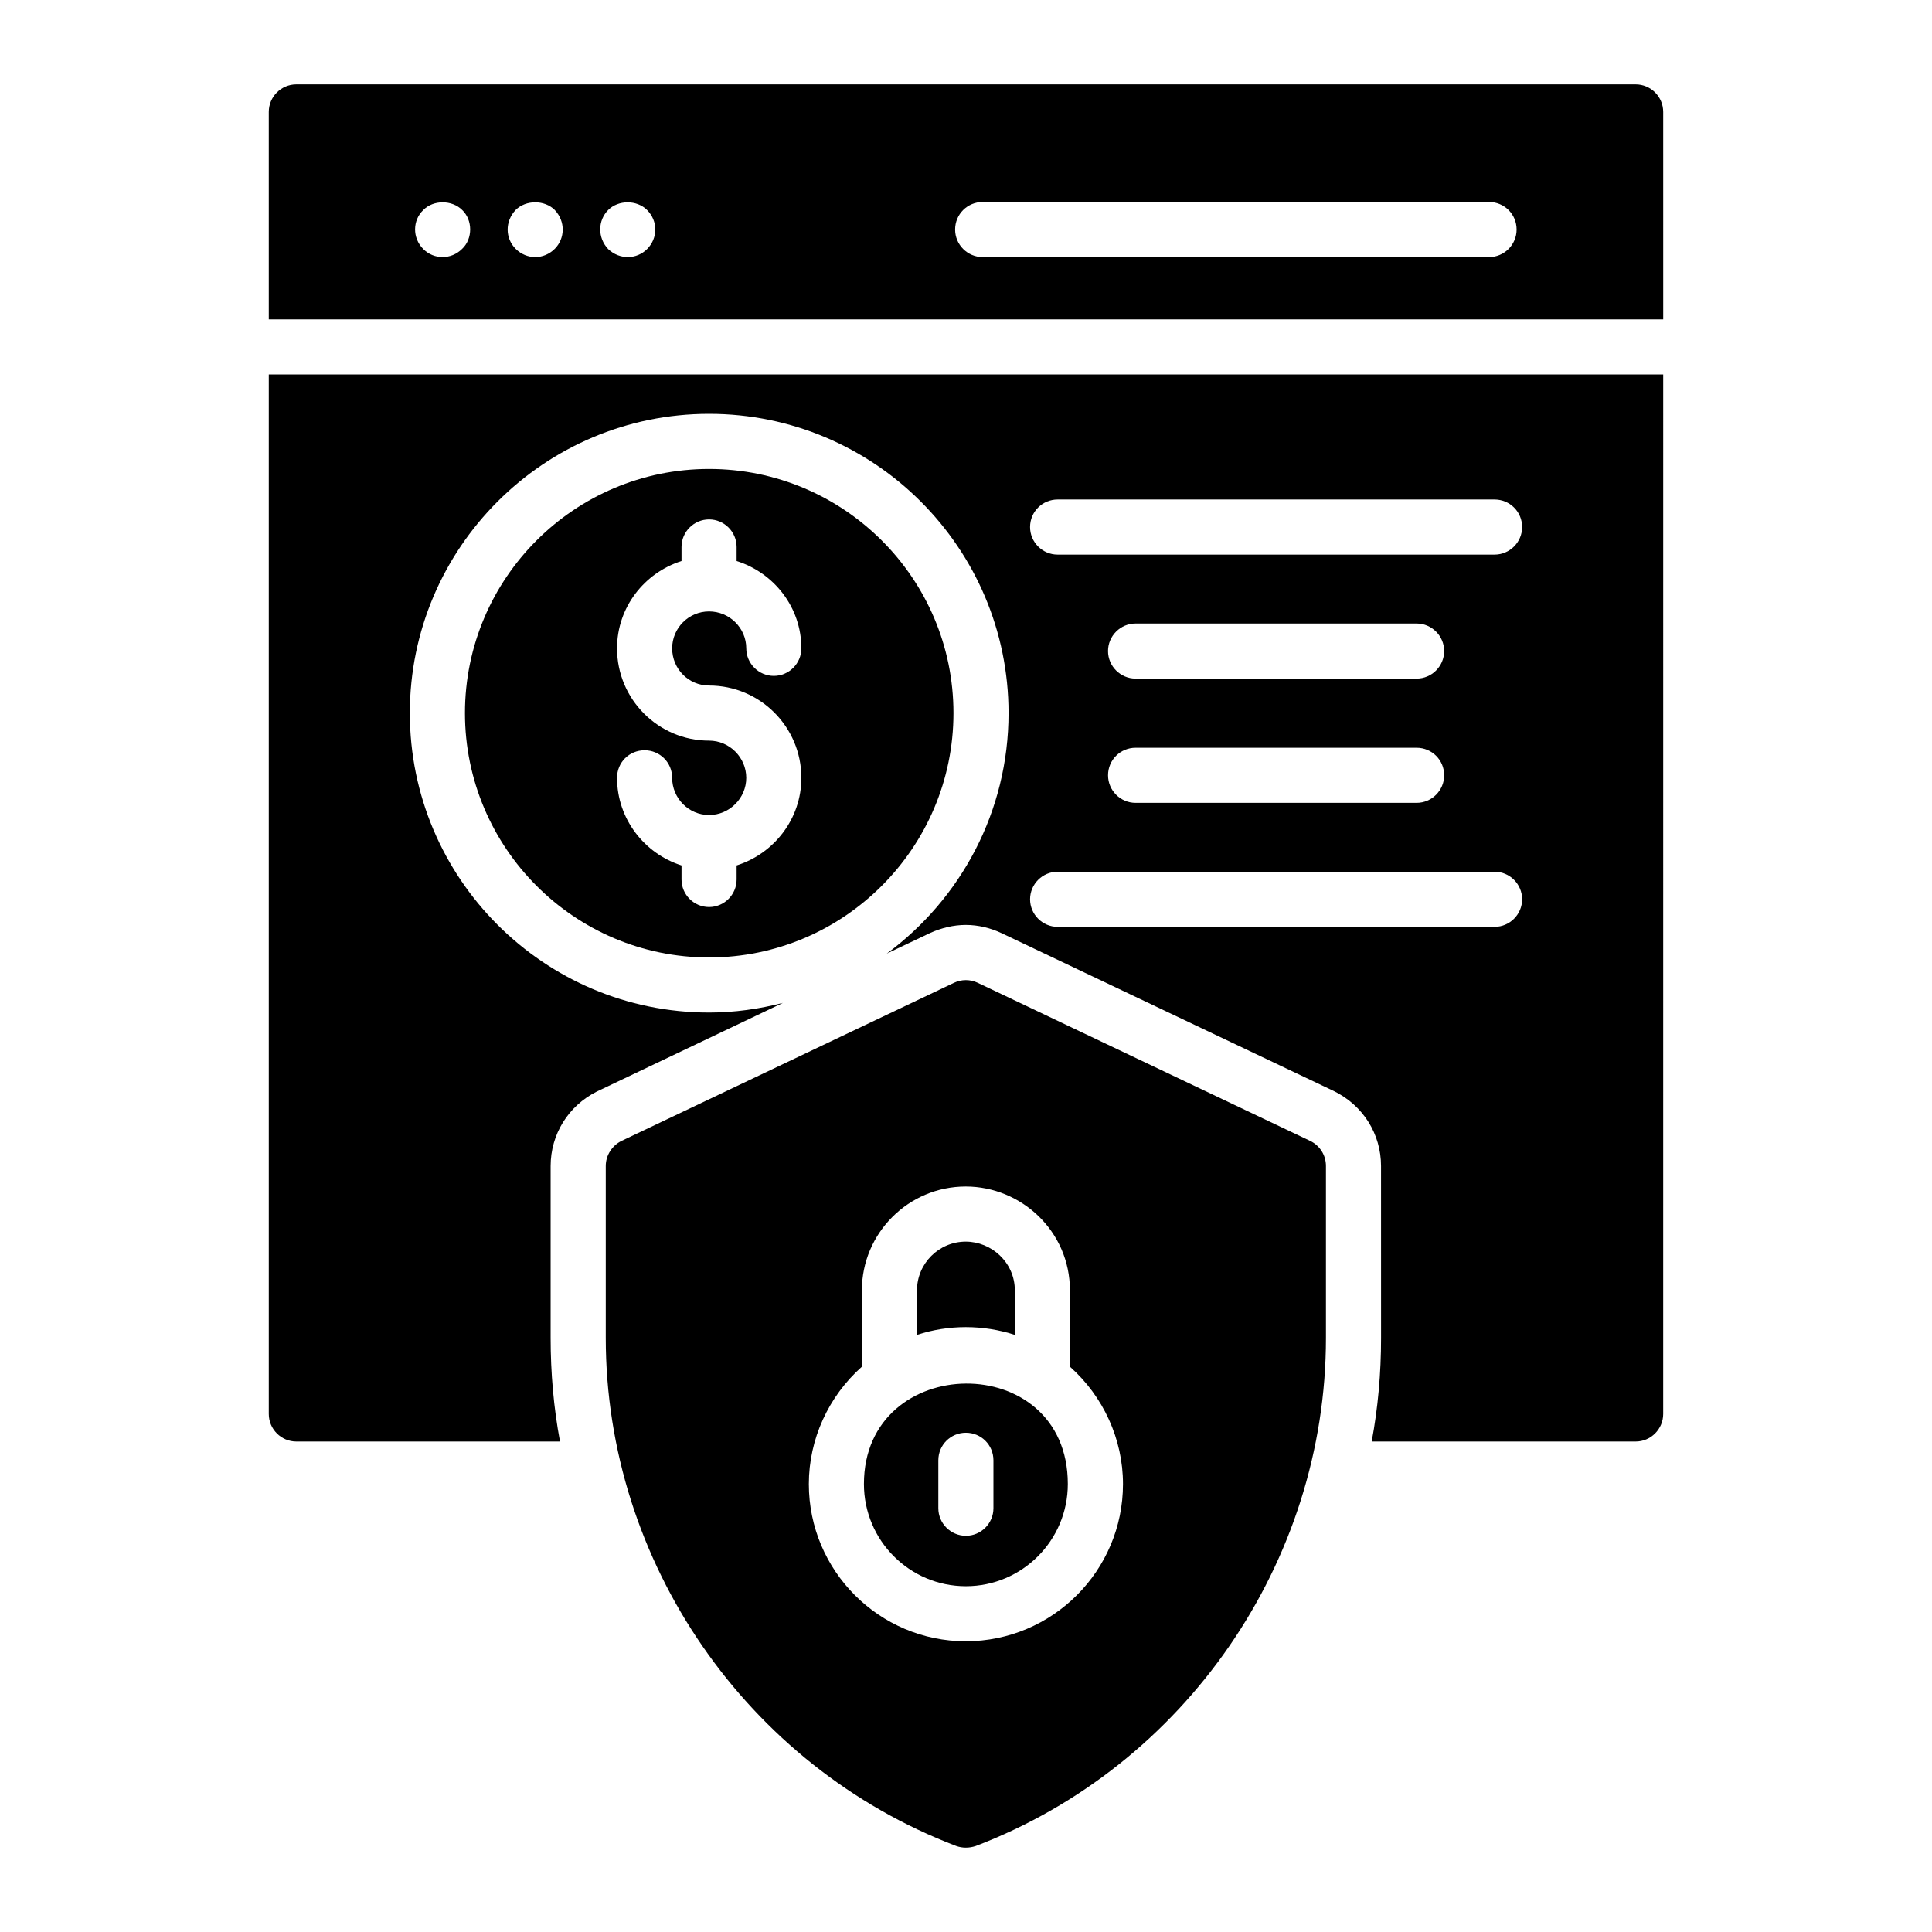
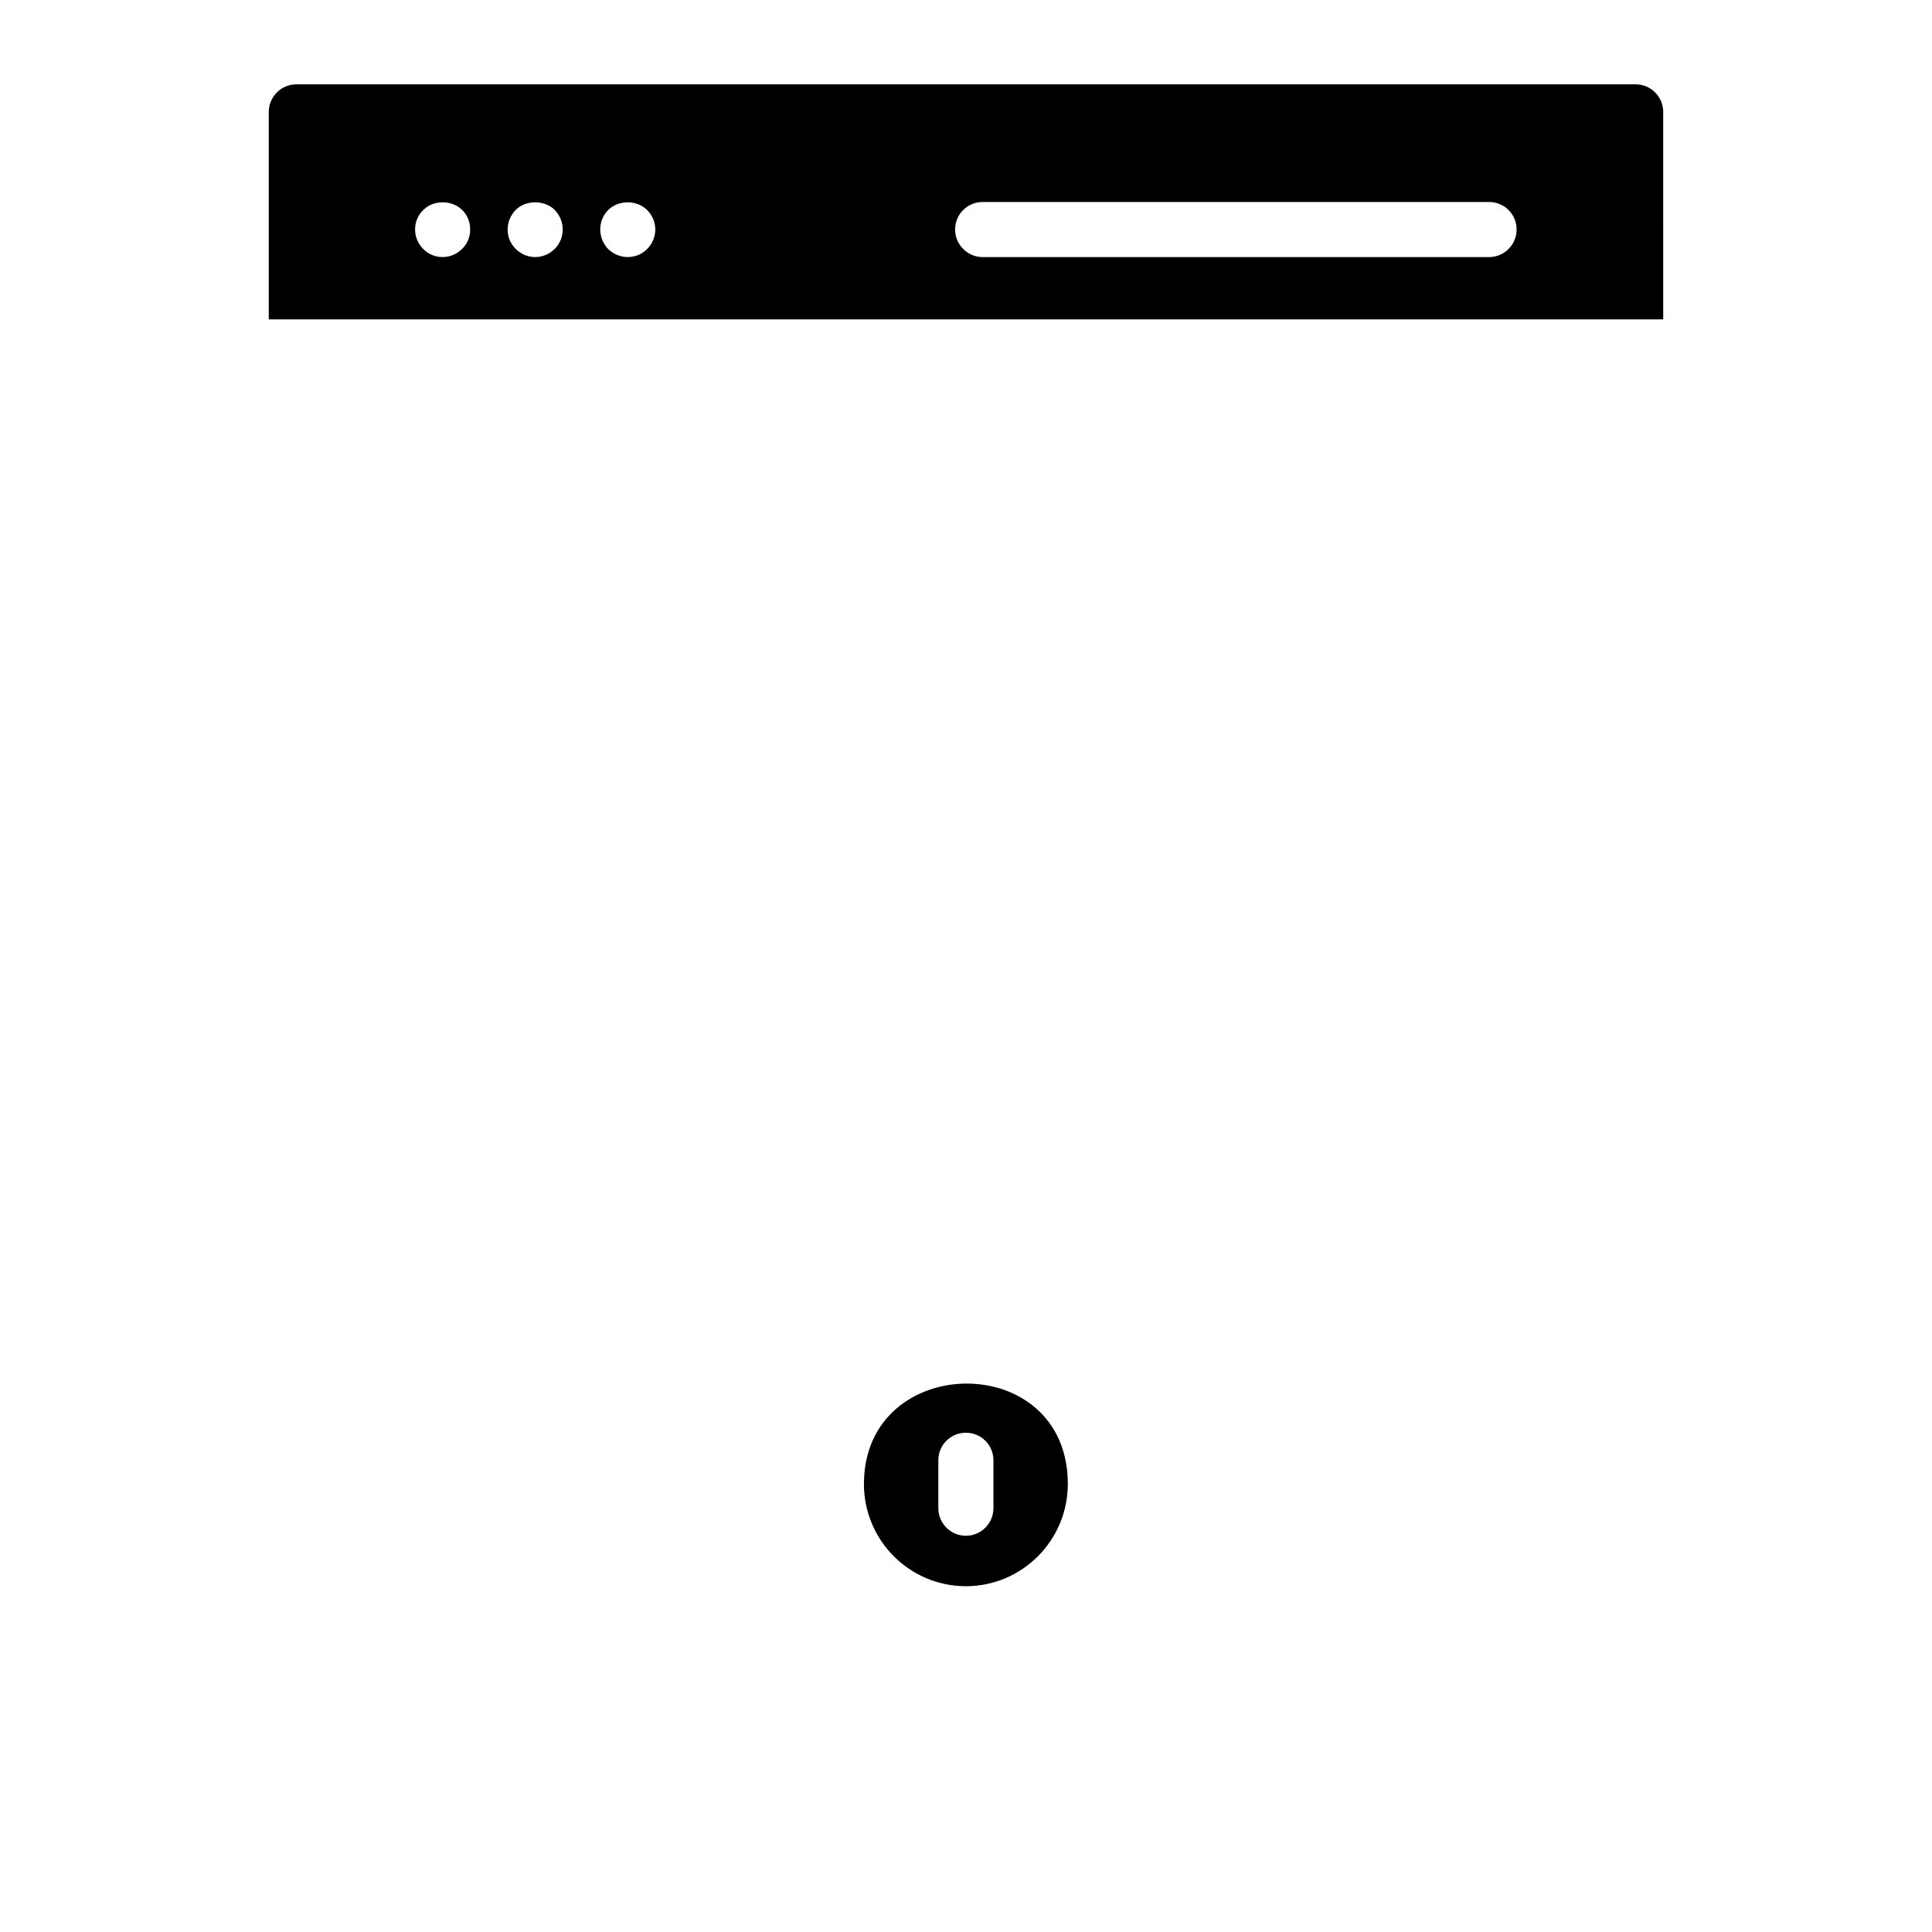
<svg xmlns="http://www.w3.org/2000/svg" fill="#000000" width="800px" height="800px" version="1.1" viewBox="144 144 512 512">
  <g>
-     <path d="m491.23 446.36-88.129-41.91c-1.973-0.949-4.309-0.949-6.281 0l-88.129 41.91c-2.484 1.242-4.16 3.797-4.16 6.644v45.562c0 59.363 37.312 113.46 92.875 134.64 0.805 0.293 1.68 0.438 2.555 0.438s1.754-0.145 2.629-0.438c55.492-21.176 92.801-75.281 92.801-134.64v-45.562c0.004-2.848-1.602-5.402-4.16-6.644zm-91.293 132.59c-22.93 0-41.586-18.688-41.586-41.664 0-11.898 5.211-23.238 14.055-31.094v-20.223c0-15.18 12.352-27.531 27.531-27.531 14.656 0 27.602 11.801 27.602 27.531v20.219c8.848 7.871 14.062 19.203 14.062 31.098 0 22.973-18.688 41.664-41.664 41.664z" />
-     <path d="m215.23 243.23v275.49c0 4.016 3.285 7.301 7.301 7.301h69.875c-1.68-8.98-2.484-18.18-2.484-27.453v-45.562c0-8.398 4.672-15.918 12.195-19.715l49.359-23.512c-6.281 1.605-12.777 2.555-19.57 2.555-43.738 0-79.297-35.559-79.297-79.367 0-43.738 35.559-79.297 79.297-79.297 43.809 0 79.367 35.559 79.367 79.297 0 26.141-12.703 49.285-32.273 63.742l11.535-5.477c2.922-1.312 6.133-2.117 9.418-2.117s6.57 0.805 9.492 2.191l88.059 41.84c7.738 3.797 12.484 11.391 12.484 19.859l0.008 45.562c0 9.348-0.805 18.473-2.484 27.453h69.949c4.016 0 7.301-3.285 7.301-7.301l0.004-275.49zm324.85 146.39h-115.8c-4.016 0-7.301-3.285-7.301-7.301s3.285-7.301 7.301-7.301h115.8c4.016 0 7.301 3.285 7.301 7.301s-3.285 7.301-7.301 7.301zm-95.137-47.457h74.477c4.016 0 7.301 3.211 7.301 7.301 0 4.016-3.285 7.301-7.301 7.301h-74.477c-4.016 0-7.301-3.285-7.301-7.301-0.004-4.09 3.285-7.301 7.301-7.301zm-7.305-25.629c0-4.016 3.285-7.301 7.301-7.301h74.477c4.016 0 7.301 3.285 7.301 7.301s-3.285 7.301-7.301 7.301h-74.477c-4.012 0-7.301-3.285-7.301-7.301zm102.44-25.559h-115.8c-4.016 0-7.301-3.285-7.301-7.301 0-4.09 3.285-7.301 7.301-7.301h115.8c4.016 0 7.301 3.211 7.301 7.301 0 4.016-3.285 7.301-7.301 7.301z" />
    <path d="m577.46 166.35h-354.93c-4.016 0-7.301 3.285-7.301 7.301v54.98h369.54l-0.004-54.98c0-4.016-3.285-7.301-7.301-7.301zm-310.98 43.59c-2.961 2.961-7.527 2.844-10.293 0.074-2.984-2.988-2.844-7.672 0-10.367 2.629-2.703 7.594-2.703 10.293 0 2.789 2.641 2.859 7.586 0 10.293zm24.535 0c-2.914 2.914-7.453 2.914-10.367 0-2.773-2.769-2.871-7.266 0-10.297 2.703-2.703 7.664-2.703 10.367 0 2.883 3.047 2.746 7.551 0 10.297zm24.461 0.074c-2.746 2.742-7.25 2.887-10.297 0-2.894-3.055-2.738-7.629 0-10.367 2.703-2.703 7.594-2.703 10.297 0 2.91 2.906 2.914 7.453 0 10.367zm223.14 2.117h-134.2c-4.016 0-7.301-3.285-7.301-7.301 0-4.09 3.285-7.301 7.301-7.301h134.2c4.016 0 7.301 3.211 7.301 7.301 0 4.016-3.285 7.301-7.301 7.301z" />
-     <path d="m331.91 268.28c-35.703 0-64.691 28.988-64.691 64.691s28.988 64.766 64.691 64.766 64.766-29.059 64.766-64.766c0-35.703-29.059-64.691-64.766-64.691zm0 57.391c13.508 0 24.461 10.953 24.461 24.461 0 10.879-7.231 20.078-17.16 23.219v3.723c0 4.016-3.285 7.301-7.301 7.301s-7.301-3.285-7.301-7.301v-3.723c-9.855-3.141-17.086-12.34-17.086-23.219 0-4.09 3.211-7.301 7.301-7.301 4.016 0 7.301 3.211 7.301 7.301 0 5.402 4.379 9.855 9.785 9.855 5.402 0 9.855-4.453 9.855-9.855s-4.453-9.855-9.855-9.855c-13.434 0-24.387-10.953-24.387-24.461 0-10.879 7.227-20.008 17.086-23.145v-3.723c0-4.016 3.285-7.301 7.301-7.301s7.301 3.285 7.301 7.301v3.723c9.93 3.141 17.16 12.266 17.16 23.145 0 4.016-3.285 7.301-7.301 7.301-4.016 0-7.301-3.285-7.301-7.301 0-5.402-4.453-9.785-9.855-9.785-5.402 0-9.785 4.383-9.785 9.785 0 5.477 4.379 9.855 9.781 9.855z" />
-     <path d="m412.94 485.97c0-7.438-6.215-12.926-13-12.926-7.129 0-12.926 5.797-12.926 12.926v11.785c4.144-1.355 8.492-2.055 12.926-2.055 4.473 0 8.84 0.699 13 2.059z" />
    <path d="m372.95 537.27c0 14.969 12.121 27.09 27.016 27.09 14.895 0 27.016-12.121 27.016-27.09 0-35.871-54.031-35.078-54.031 0zm34.32 6.426c0 4.016-3.285 7.301-7.301 7.301s-7.301-3.285-7.301-7.301v-12.703c0-4.09 3.285-7.301 7.301-7.301s7.301 3.211 7.301 7.301z" />
  </g>
</svg>